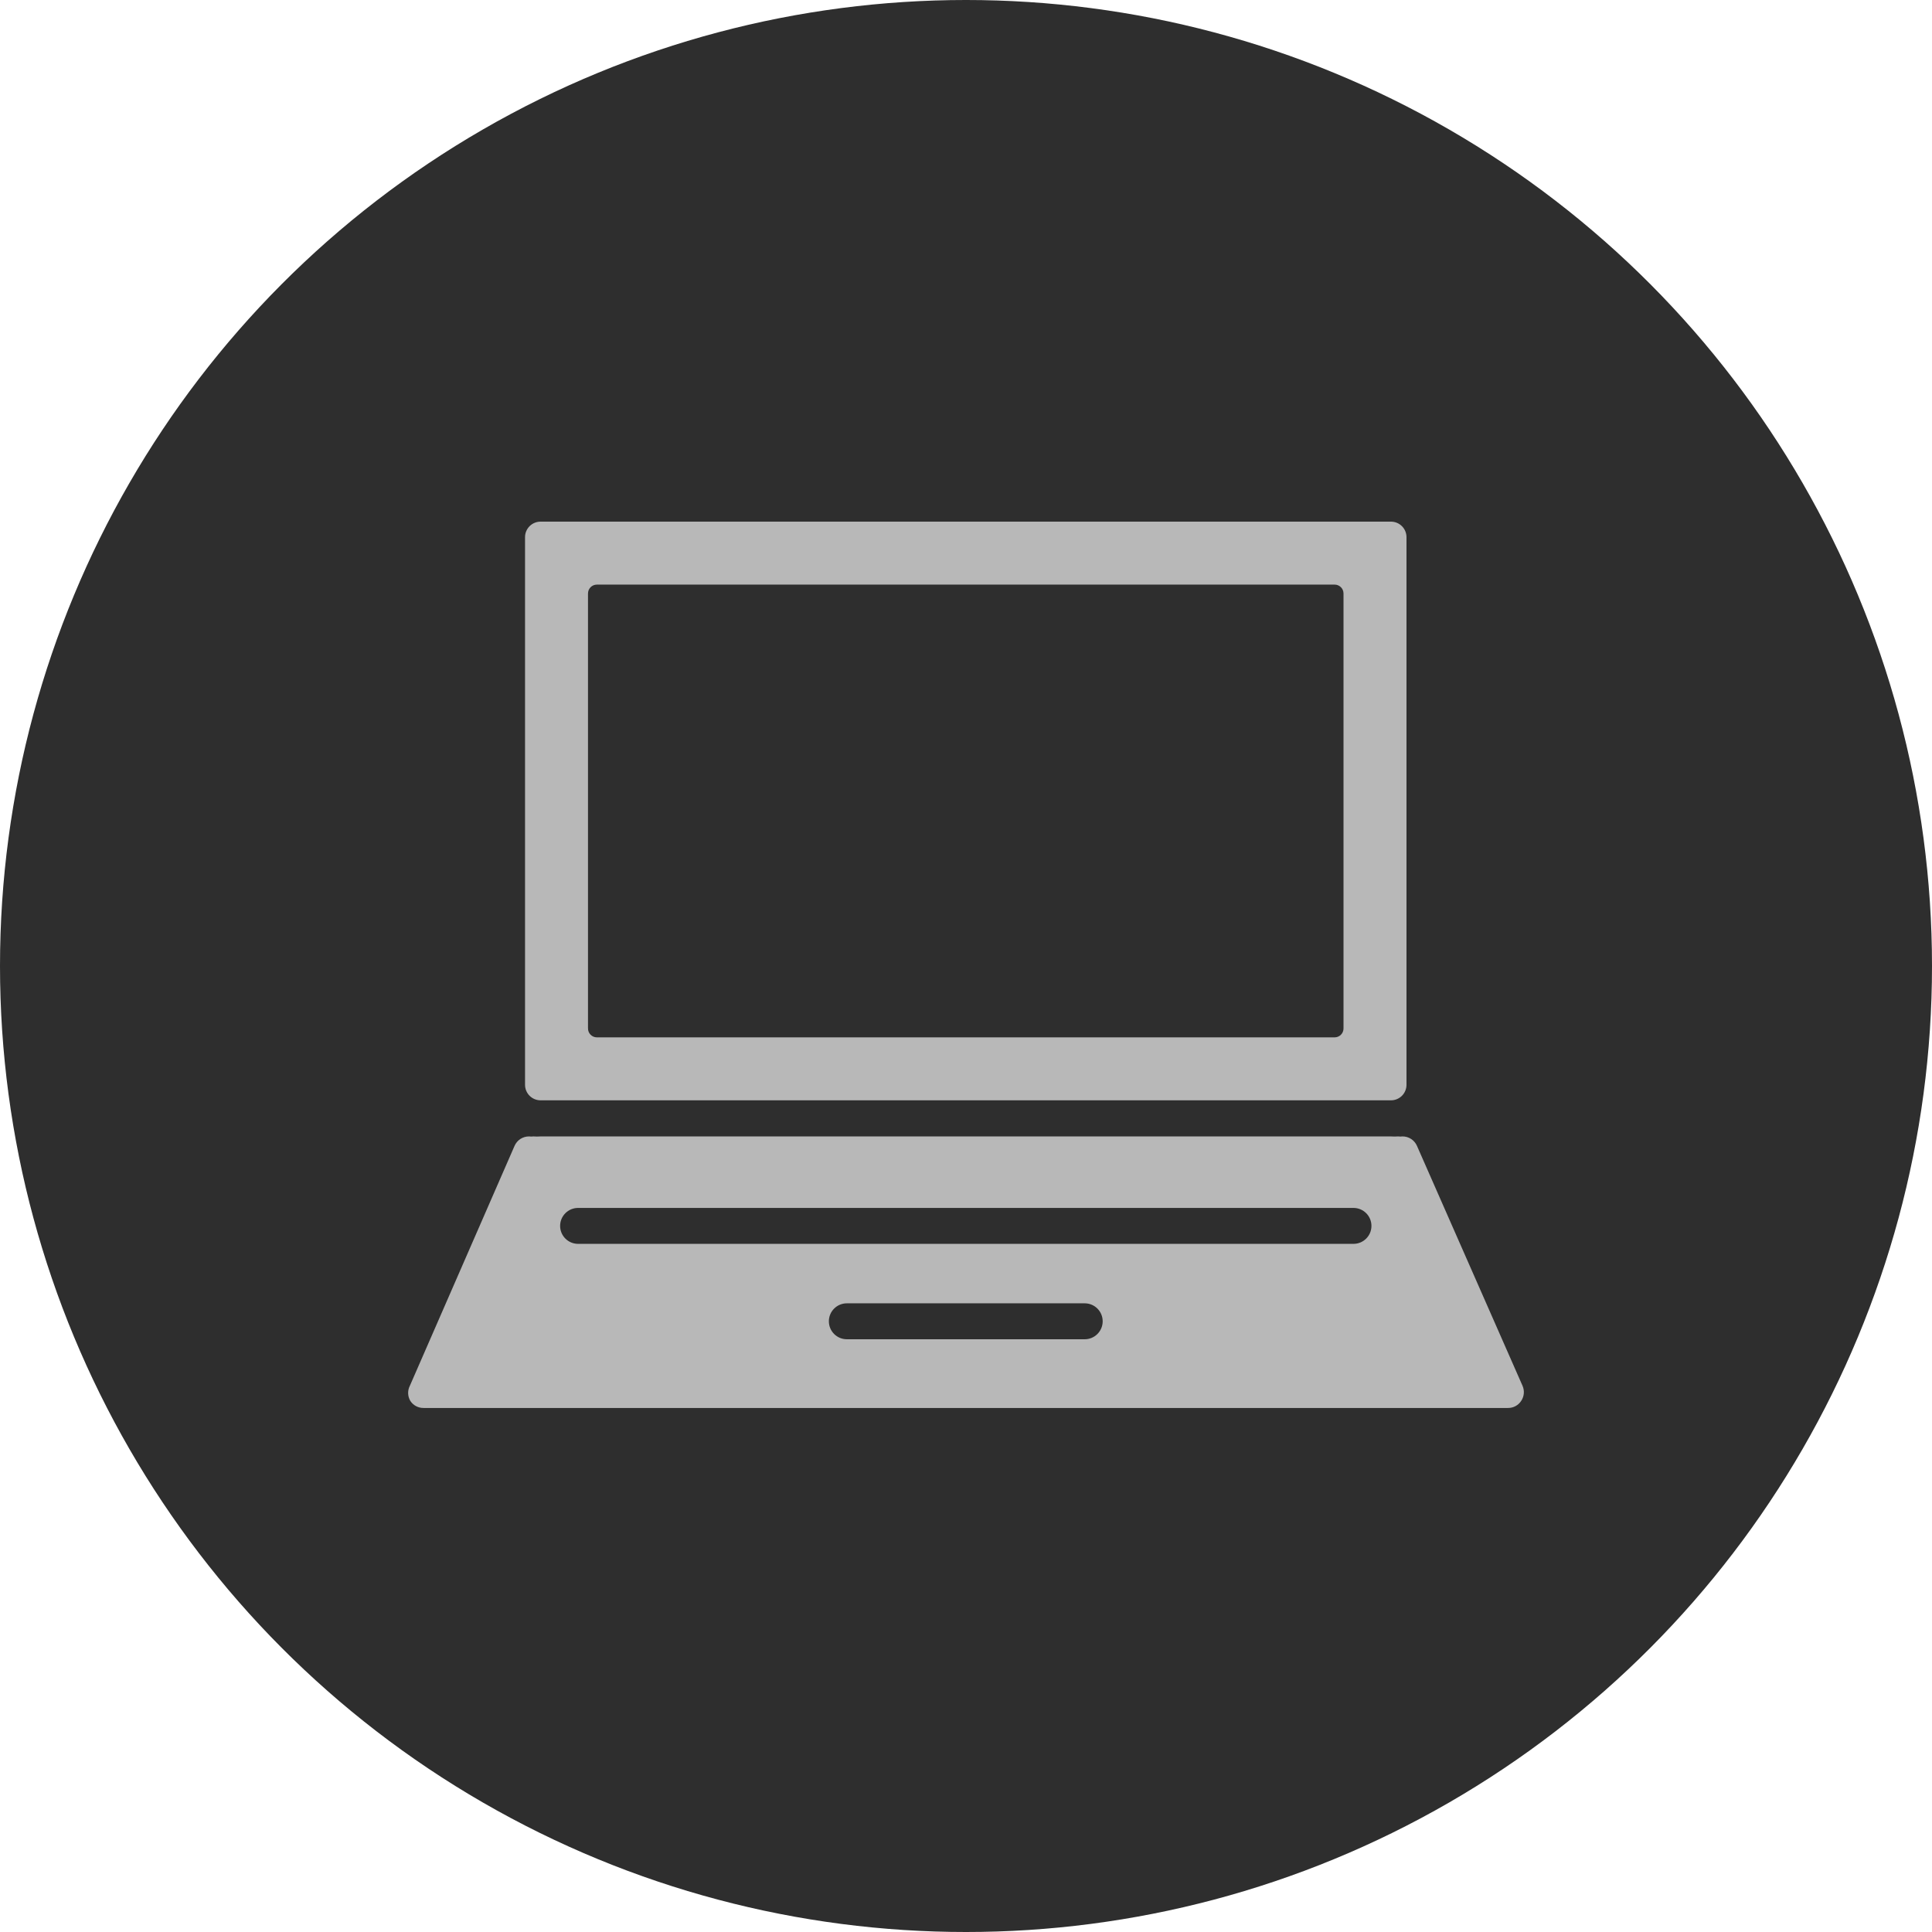
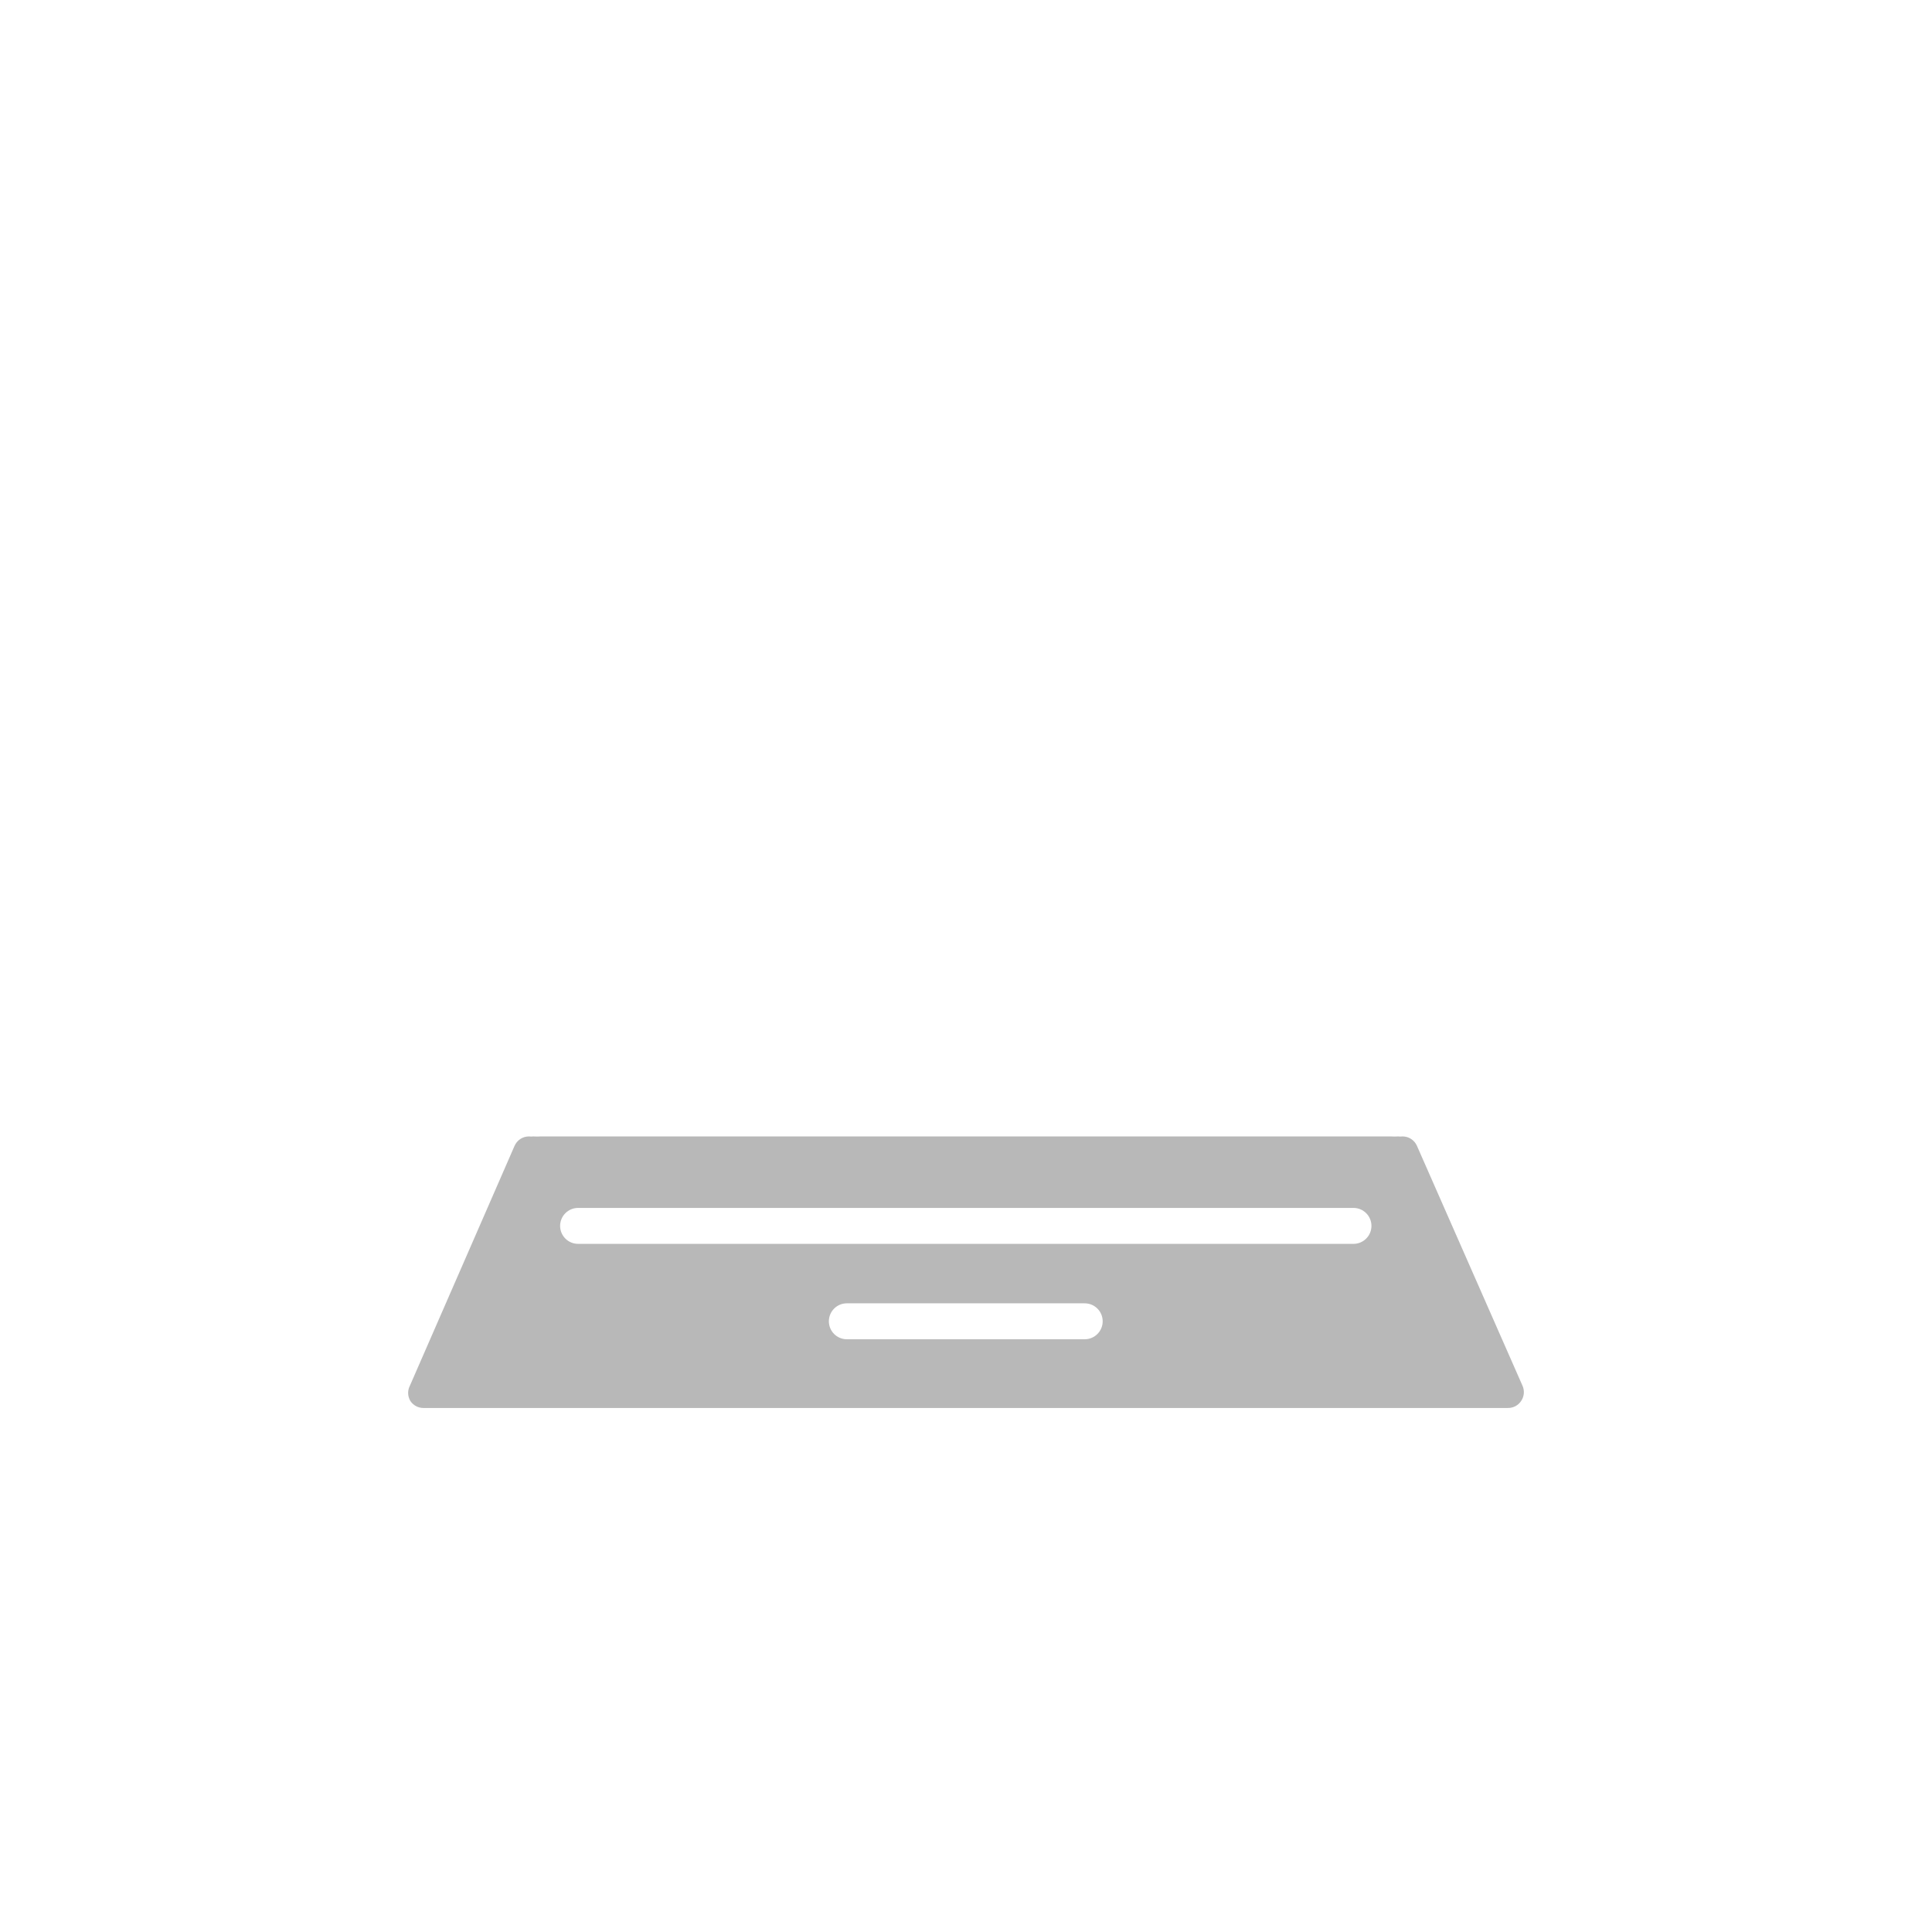
<svg xmlns="http://www.w3.org/2000/svg" width="800" height="800" viewBox="0 0 800 800" fill="none">
-   <circle cx="400" cy="400" r="400" fill="#2E2E2E" />
-   <path d="M223.906 455.619H575.9C577.615 455.638 579.269 454.967 580.491 453.762C581.713 452.553 582.399 450.908 582.399 449.19V222.426C582.399 220.711 581.713 219.063 580.491 217.857C579.269 216.648 577.615 215.981 575.9 216H223.906C222.191 215.981 220.537 216.648 219.315 217.857C218.093 219.063 217.406 220.711 217.406 222.426V449.19C217.406 450.908 218.093 452.553 219.315 453.762C220.537 454.967 222.191 455.638 223.906 455.619ZM243.476 245.758L243.479 245.754C243.479 243.72 245.126 242.073 247.161 242.073H552.638C554.672 242.073 556.32 243.72 556.32 245.754V425.796C556.339 426.782 555.962 427.74 555.269 428.446C554.576 429.152 553.628 429.548 552.638 429.548H247.161C246.171 429.548 245.223 429.152 244.53 428.446C243.837 427.74 243.459 426.782 243.479 425.796L243.476 245.758Z" fill="#B8B8B8" />
  <path d="M630.421 573.766L586.729 474.468C585.688 472.089 583.331 470.554 580.736 470.57C580.159 470.648 579.575 470.648 579.001 470.57C577.966 470.641 576.928 470.641 575.897 470.57H223.903C222.893 470.645 221.881 470.645 220.869 470.57C220.269 470.645 219.663 470.645 219.063 470.57C216.468 470.554 214.111 472.089 213.07 474.468L169.739 573.766C168.704 575.745 168.759 578.118 169.884 580.049C171.08 581.916 173.153 583.038 175.372 583.009H624.426C626.644 583.038 628.717 581.916 629.914 580.049C631.155 578.183 631.345 575.807 630.42 573.766H630.421ZM449.159 554.557H350.654C346.546 554.557 343.216 551.227 343.216 547.12C343.216 543.009 346.546 539.679 350.654 539.679H449.159C453.266 539.679 456.597 543.009 456.597 547.12C456.597 551.227 453.266 554.557 449.159 554.557ZM560.449 515.054H239.372C235.265 515.054 231.934 511.723 231.934 507.616C231.934 503.509 235.265 500.178 239.372 500.178H560.449C564.556 500.178 567.886 503.509 567.886 507.616C567.886 511.724 564.556 515.054 560.449 515.054Z" fill="#B8B8B8" />
</svg>